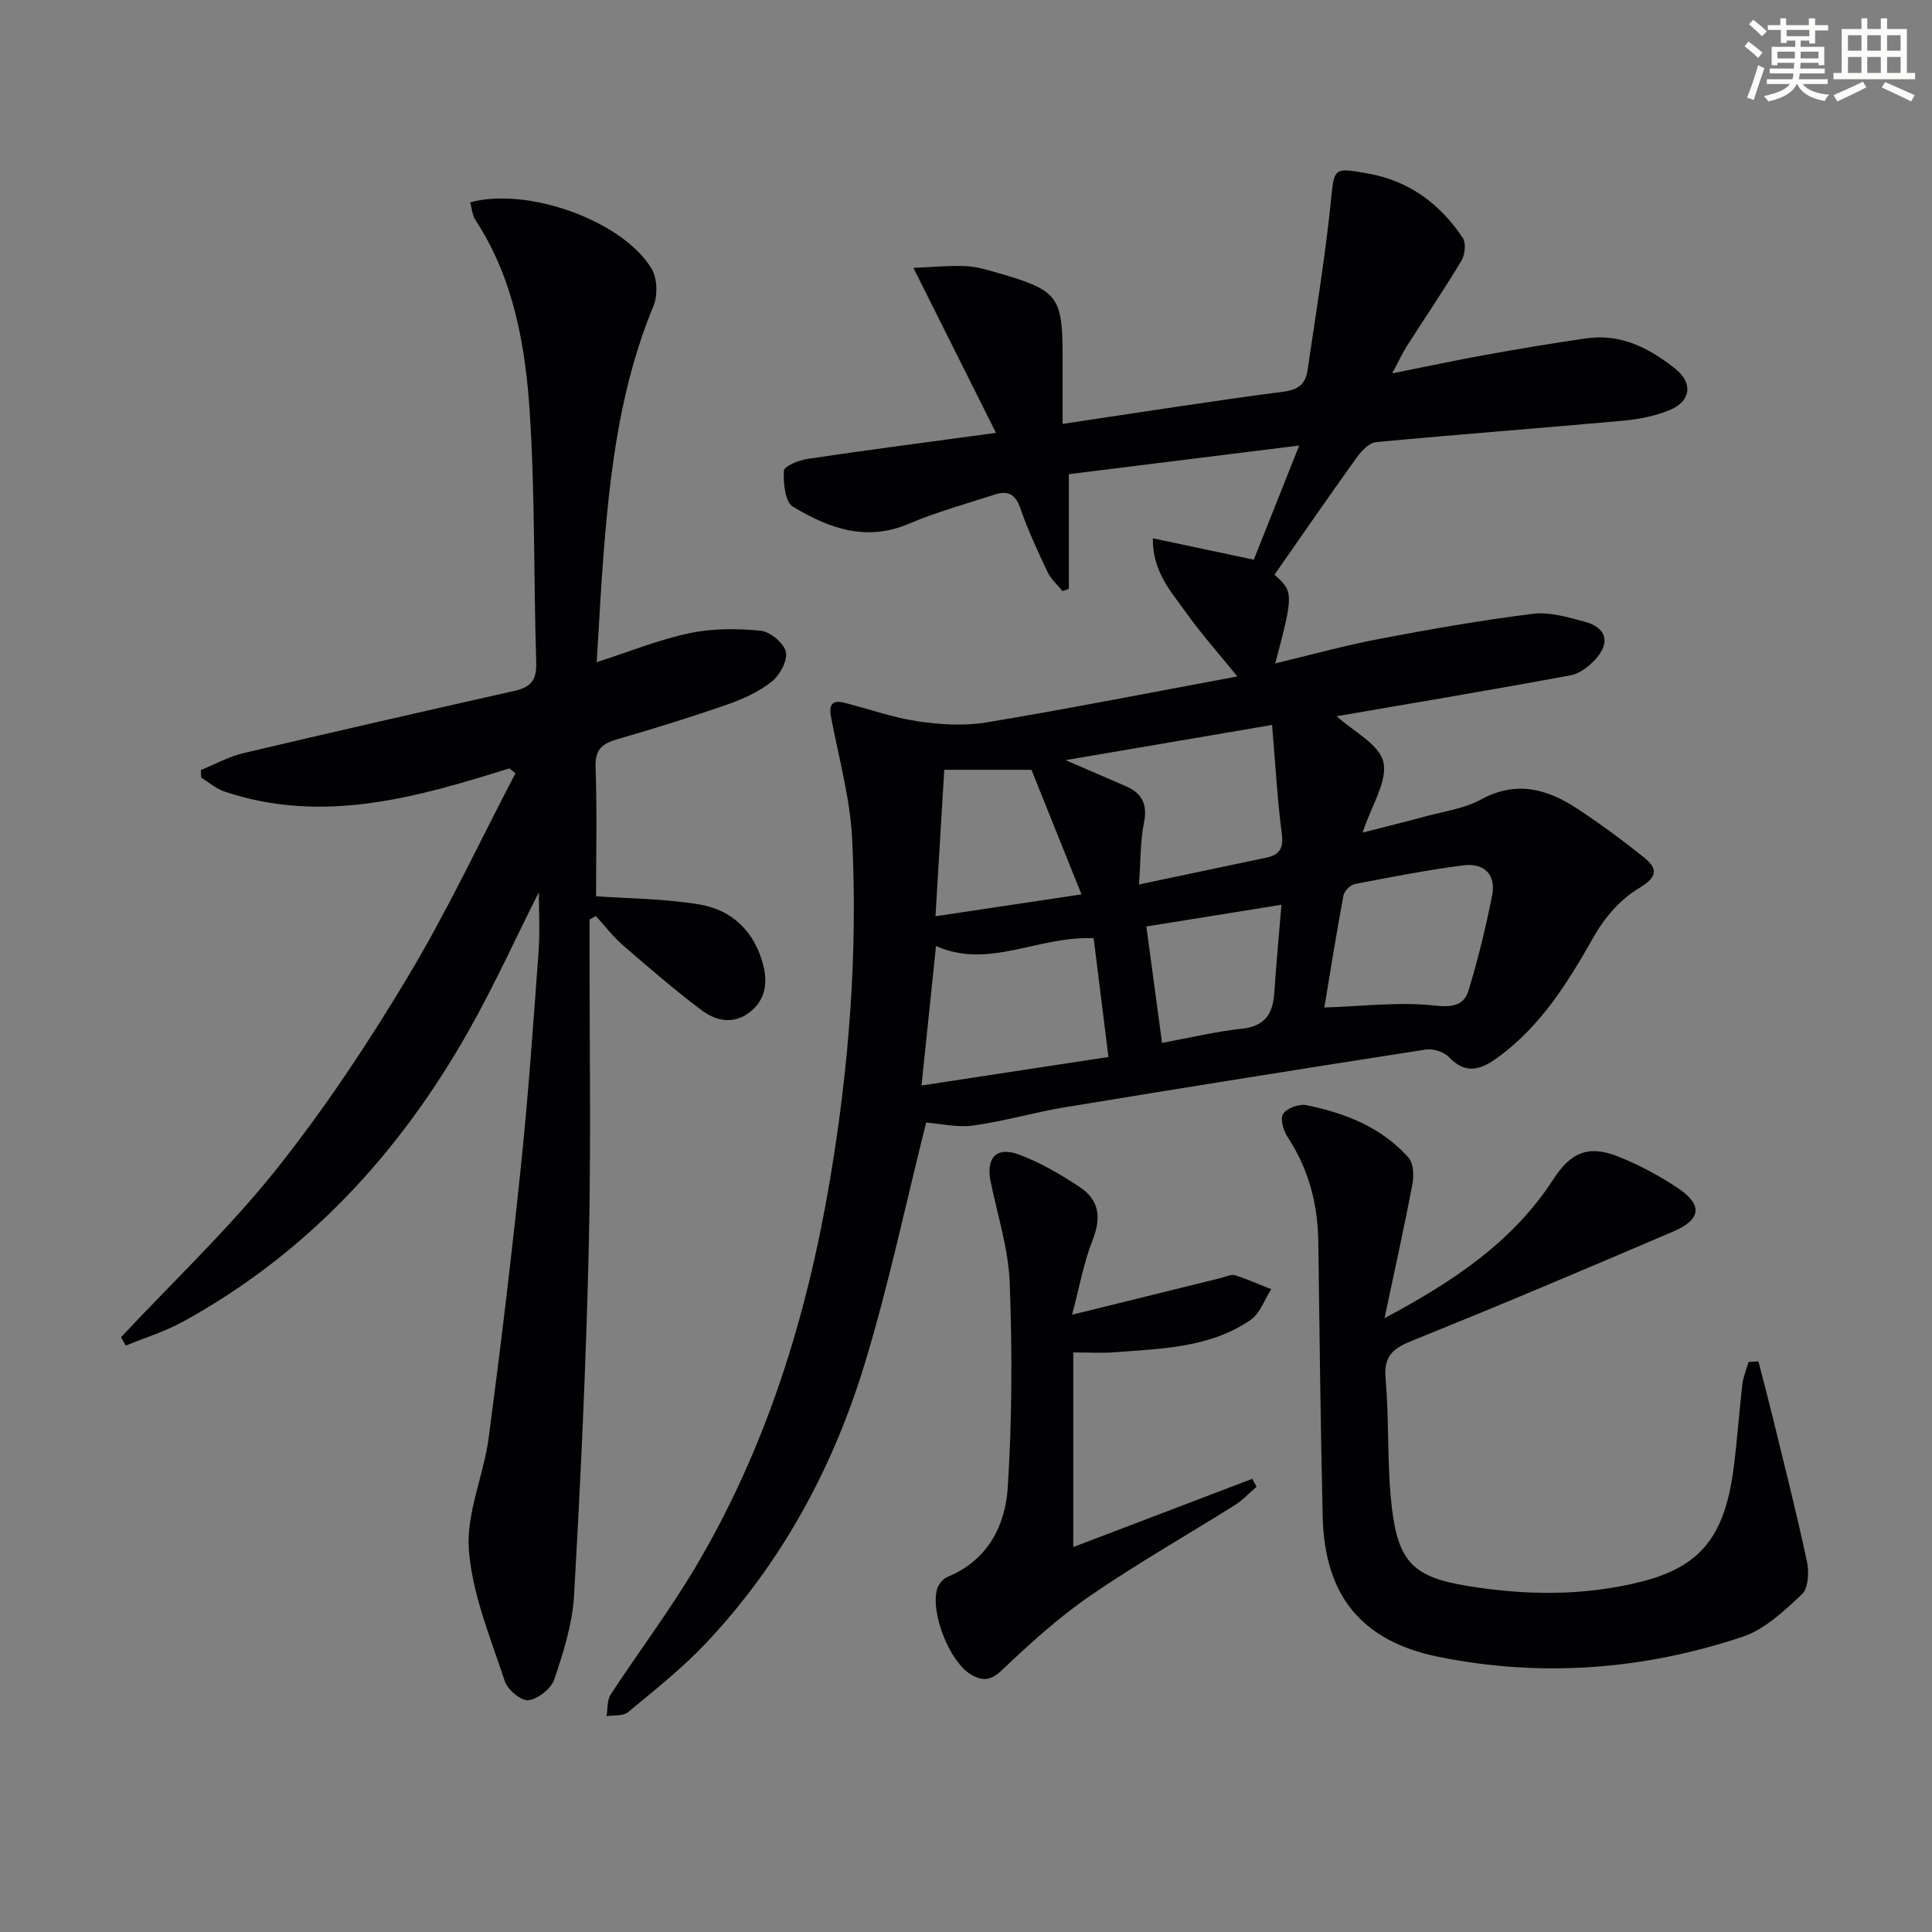
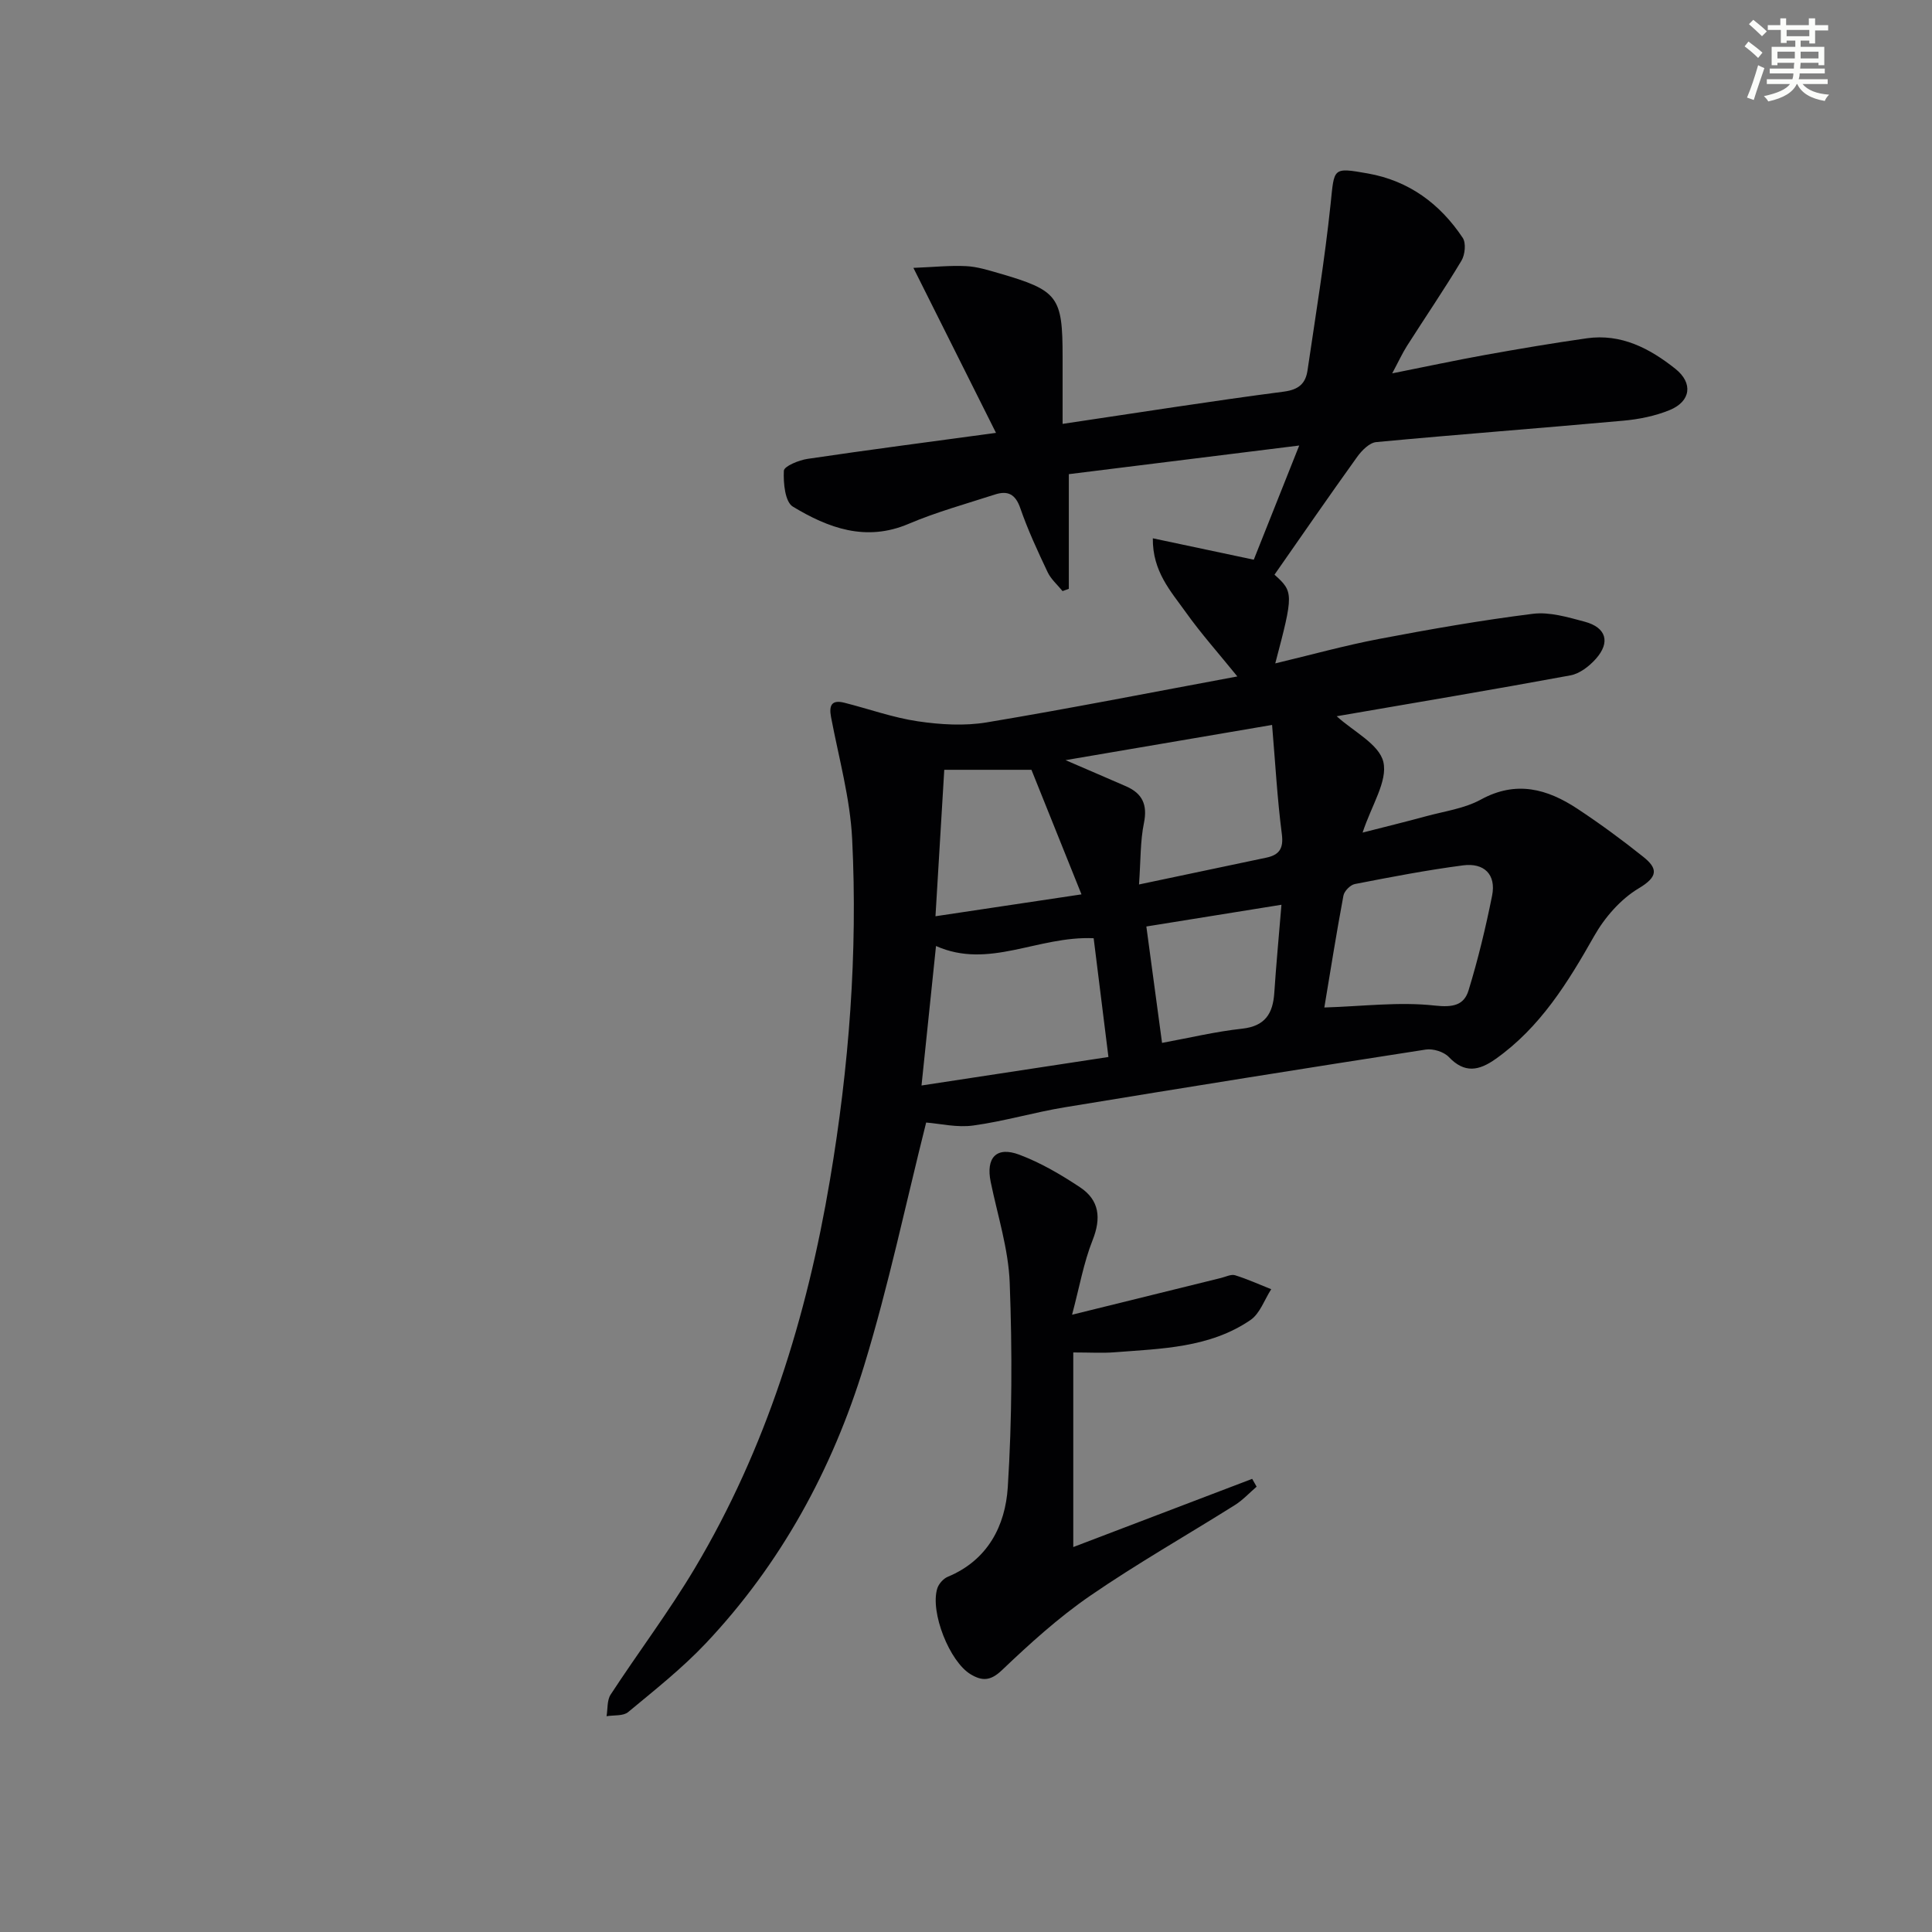
<svg xmlns="http://www.w3.org/2000/svg" enable-background="new 0 0 400 400" viewBox="0 0 400 400">
  <rect x="0" y="0" width="400" height="400" fill="#808080" stroke="none" />
  <g fill="#010103">
    <path d="m191.75 232.41c-4.25 16.91-7.79 33.82-12.82 50.26-6.59 21.53-17.25 41.1-32.84 57.6-4.89 5.17-10.55 9.64-16.04 14.2-1.02.85-2.96.6-4.47.85.26-1.51.08-3.31.85-4.48 5.72-8.76 12.06-17.15 17.41-26.13 14.81-24.86 23.22-52.07 28-80.45 3.94-23.34 5.76-46.9 4.59-70.55-.42-8.47-2.78-16.84-4.37-25.24-.47-2.48.16-3.63 2.74-2.98 5.08 1.28 10.08 3.09 15.23 3.85 4.68.69 9.64.99 14.27.22 17.15-2.86 34.21-6.23 51.88-9.51-3.91-4.83-7.55-8.9-10.7-13.33-3.06-4.29-6.88-8.4-6.8-15.27 7.19 1.53 13.58 2.88 20.9 4.43 2.76-6.92 5.78-14.5 9.41-23.64-16.83 2.09-32.21 4-47.7 5.93v23.74c-.43.16-.87.31-1.3.47-1.05-1.3-2.4-2.46-3.09-3.92-2.06-4.35-4.1-8.74-5.67-13.28-1.01-2.92-2.62-3.64-5.23-2.8-5.99 1.94-12.11 3.62-17.89 6.08-8.86 3.77-16.64.85-23.96-3.57-1.62-.98-1.99-4.91-1.86-7.43.05-.93 3.11-2.2 4.93-2.46 12.6-1.87 25.24-3.51 38.99-5.38-5.86-11.7-11.16-22.3-17.1-34.16 4.28-.17 7.61-.53 10.91-.36 2.29.11 4.57.83 6.8 1.47 12.28 3.57 13.18 4.79 13.18 17.36v13.83c15.65-2.32 30.71-4.71 45.82-6.68 3.13-.41 4.5-1.73 4.89-4.41 1.69-11.48 3.57-22.93 4.78-34.46.78-7.44.33-7.6 7.69-6.3 8.5 1.5 14.96 6.27 19.66 13.33.72 1.08.48 3.5-.26 4.73-3.59 5.99-7.53 11.76-11.28 17.65-.96 1.51-1.71 3.16-3.06 5.68 7.02-1.4 13.08-2.7 19.17-3.8 7.02-1.26 14.06-2.46 21.12-3.46 7.12-1.01 13.04 2.1 18.34 6.32 3.72 2.96 3.19 6.75-1.18 8.54-3.01 1.23-6.36 1.91-9.62 2.2-17.04 1.55-34.1 2.83-51.13 4.43-1.41.13-2.98 1.72-3.93 3.03-5.77 8.03-11.38 16.17-17.14 24.42 3.95 3.56 3.98 3.91.16 18.37 7.42-1.77 14.42-3.72 21.52-5.07 10.56-2.01 21.17-3.87 31.83-5.2 3.46-.43 7.24.71 10.73 1.64 4.45 1.2 5.35 4.25 2.3 7.68-1.36 1.53-3.35 3.08-5.28 3.43-16.13 2.98-32.32 5.69-48.38 8.46 3.41 3.13 8.8 5.78 9.66 9.47.92 3.97-2.43 8.92-4.3 14.62 4.95-1.27 9.03-2.26 13.09-3.37 3.84-1.05 7.99-1.6 11.4-3.47 7.32-4.01 13.76-2.21 20.01 1.92 4.69 3.1 9.24 6.44 13.63 9.95 3.03 2.42 3.05 4.12-.96 6.51-3.74 2.23-7.04 6.02-9.22 9.87-5.46 9.64-11.15 18.9-20.41 25.46-3.45 2.44-6.42 3.03-9.69-.41-1.03-1.08-3.25-1.77-4.76-1.54-24.93 3.86-49.85 7.85-74.74 11.95-6.34 1.04-12.56 2.9-18.93 3.77-3.33.48-6.86-.38-9.78-.61zm-.96-7.67c13.11-2 25.45-3.88 38.7-5.9-1.08-8.64-2.08-16.7-3.06-24.59-11.6-.51-21.65 6.5-32.64 1.61-1.01 9.64-1.97 18.93-3 28.88zm72.58-74.65c-14.35 2.45-28.12 4.8-42.76 7.29 4.71 2.04 8.63 3.71 12.54 5.42 3.38 1.48 4.46 3.82 3.69 7.6-.77 3.75-.66 7.69-1.02 12.72 9.56-2.01 17.96-3.77 26.35-5.55 2.65-.56 3.62-1.86 3.22-4.89-.95-7.33-1.35-14.72-2.02-22.59zm10.82 58.5c7.93-.24 15.49-1.22 22.86-.4 3.79.42 6.06-.07 7-3.15 1.97-6.43 3.55-13 4.87-19.59.89-4.43-1.69-6.84-5.97-6.29-7.52.98-14.99 2.42-22.44 3.87-.94.18-2.2 1.46-2.37 2.41-1.48 7.92-2.74 15.88-3.95 23.15zm-80.51-18.89c10-1.5 19.54-2.93 30.23-4.53-3.72-9.26-7.14-17.77-10.36-25.79-6.72 0-12.45 0-18.05 0-.61 10.22-1.2 20.04-1.82 30.32zm71.63-2.38c-9.72 1.56-18.87 3.03-27.97 4.5 1.16 8.59 2.17 16.1 3.25 24.1 5.61-1.03 11.05-2.34 16.56-2.94 4.79-.52 6.39-3.13 6.68-7.43.37-5.62.9-11.22 1.48-18.23z" />
-     <path d="m105.44 159.09c-19.31 6.05-38.67 11.6-58.94 4.8-1.74-.58-3.23-1.9-4.84-2.88-.03-.53-.05-1.05-.08-1.58 2.93-1.19 5.77-2.78 8.82-3.5 18.7-4.42 37.44-8.69 56.19-12.91 3.28-.74 4.54-2.21 4.43-5.77-.54-17.13-.23-34.31-1.31-51.4-.89-14.08-3.28-28.07-11.29-40.34-.66-1.01-.73-2.41-1.08-3.62 11.92-3.24 31.54 3.8 37.54 13.7 1.21 1.99 1.33 5.57.41 7.78-6.68 16.05-8.84 32.97-10.23 50.05-.62 7.6-.99 15.23-1.52 23.68 6.76-2.18 12.85-4.66 19.19-6 4.76-1.01 9.86-.99 14.73-.52 1.97.19 4.82 2.54 5.24 4.37.41 1.8-1.25 4.84-2.92 6.17-2.65 2.11-5.96 3.61-9.2 4.74-7.52 2.62-15.13 4.98-22.78 7.19-3.13.9-4.62 2.13-4.49 5.76.31 9.08.1 18.17.1 26.75 6.69.48 14.14.49 21.4 1.7 6.89 1.15 11.52 5.76 13.25 12.71.95 3.8.27 7.39-3.15 9.83-3.37 2.39-6.91 1.44-9.77-.73-5.57-4.21-10.87-8.77-16.15-13.35-2.07-1.8-3.76-4.03-5.62-6.07-.44.24-.87.48-1.31.72v4.73c-.02 21.16.33 42.33-.17 63.49-.56 23.93-1.68 47.86-3.04 71.76-.33 5.85-2.2 11.71-4.08 17.33-.64 1.92-3.35 4.07-5.35 4.33-1.49.2-4.32-2.15-4.9-3.91-2.93-8.93-6.72-17.93-7.44-27.12-.6-7.64 3.07-15.52 4.11-23.39 2.48-18.77 4.74-37.58 6.69-56.41 1.53-14.71 2.55-29.48 3.63-44.23.3-4.11.05-8.26.05-12.23-4.78 9.49-9.27 19.4-14.61 28.84-14.29 25.26-33.39 45.96-59.05 60.07-3.73 2.05-7.89 3.32-11.85 4.96-.33-.58-.67-1.15-1-1.73 10.75-11.49 22.26-22.37 32.05-34.62 10.03-12.57 19-26.11 27.29-39.91 8.19-13.63 14.95-28.12 22.33-42.24-.43-.33-.85-.66-1.28-1z" />
-     <path d="m364.06 281.86c1 3.88 2.03 7.75 2.98 11.64 2.42 9.94 4.95 19.85 7.08 29.85.46 2.14.27 5.49-1.06 6.74-3.67 3.44-7.71 7.27-12.31 8.8-20.51 6.84-41.64 8.44-62.89 4.15-16.06-3.25-23.63-12.8-24.01-29.01-.44-18.96-.66-37.93-.91-56.89-.1-7.84-1.98-15.07-6.33-21.69-.88-1.33-1.61-3.81-.96-4.82.76-1.19 3.27-2.12 4.75-1.83 8.06 1.63 15.64 4.56 21.24 10.91 1.03 1.17 1.12 3.72.78 5.47-1.69 8.92-3.67 17.78-5.77 27.74 14.28-7.62 26.58-15.82 34.96-28.77 3.56-5.5 7.17-7.15 13.29-4.75 4.3 1.69 8.46 3.92 12.32 6.47 5.37 3.54 5.09 6.59-.84 9.12-17.85 7.64-35.73 15.23-53.74 22.47-4.01 1.61-6.2 3.05-5.77 7.92.78 8.89.26 17.91 1.3 26.75 1.32 11.19 4.44 14.38 15.52 16.2 12.02 1.98 24.17 2.16 36.12-.86 12.09-3.06 17.17-9.19 19.05-23.02.8-5.91 1.18-11.88 1.87-17.81.19-1.58.85-3.11 1.29-4.66.69-.04 1.36-.08 2.04-.12z" />
    <path d="m221.96 272.2c11.29-2.79 21.08-5.21 30.87-7.62.96-.24 2.06-.81 2.89-.55 2.54.79 4.99 1.9 7.47 2.89-1.4 2.17-2.33 5.04-4.3 6.38-8.46 5.78-18.45 5.92-28.2 6.68-2.47.19-4.96.03-8.48.03v40.29c12-4.57 24.52-9.35 37.04-14.12.31.54.62 1.08.92 1.62-1.49 1.28-2.85 2.77-4.49 3.8-9.99 6.28-20.28 12.12-29.99 18.8-6.54 4.5-12.51 9.92-18.27 15.41-2.38 2.27-4.12 2.23-6.45.84-4.38-2.62-8.43-12.87-6.92-17.77.3-.96 1.26-2.05 2.19-2.43 8.28-3.44 11.9-10.57 12.41-18.53.89-14.06.93-28.23.4-42.32-.26-7.01-2.51-13.95-3.94-20.91-1.02-4.97 1.16-7.41 5.91-5.63 4.43 1.66 8.64 4.13 12.6 6.76 4 2.66 4.41 6.38 2.58 10.97-1.84 4.64-2.71 9.67-4.24 15.41z" />
  </g>
  <path d="m361.2 9.6.8-1c.9.7 1.9 1.4 2.9 2.3l-.9 1.1c-1-1-2-1.8-2.8-2.4zm.5 10.6c.9-2.1 1.6-4.3 2.3-6.7.4.2.8.4 1.3.6-.7 2.1-1.5 4.3-2.2 6.6zm.4-15.2.9-.9c1 .8 2 1.6 2.8 2.4l-1 1c-.9-.9-1.8-1.7-2.7-2.5zm12.5-1.2h1.2v1.4h2.7v1.1h-2.7v2.7h-1.2v-.6h-1.8v1.3h4.9v3.8h-1.2v-.5h-3.7c0 .4-.1.9-.1 1.2h5.1v1h-5.2c0 .5-.1.9-.2 1.2h6v1h-5.2c1.1 1.3 2.9 2 5.5 2.2-.4.4-.7.8-.9 1.3-2.9-.5-4.8-1.6-5.7-3.5h-.1c-.8 1.7-2.7 2.9-5.9 3.6-.2-.4-.6-.8-.9-1.1 2.8-.6 4.6-1.4 5.4-2.5h-4.8v-1h5.3c.1-.3.2-.7.2-1.2h-4.9v-1h5c0-.4 0-.8.1-1.2h-3.5v.5h-1.2v-3.8h4.9v-1.3h-1.8v.5h-1.2v-2.7h-2.7v-1h2.6v-1.4h1.2v1.4h4.7v-1.4zm-6.6 8.3h3.6c0-.4 0-.9 0-1.4h-3.6zm1.9-4.6h4.7v-1.3h-4.7zm6.6 3.2h-3.7v1.4h3.7z" fill="#fbfcfa" />
-   <path d="m385.3 3.8h1.3v2.2h2.8v-2.2h1.3v2.2h4.1v9.1h1.7v1.3h-16.9v-1.3h1.7v-9.1h4.1v-2.2zm.4 13.1.7 1.2c-1.8.9-3.8 1.9-6 2.9-.2-.4-.5-.8-.8-1.3 2.3-1 4.3-1.9 6.1-2.8zm-3.1-6.4h2.8v-3.2h-2.8zm0 4.6h2.8v-3.3h-2.8zm4-4.6h2.8v-3.2h-2.8zm0 4.6h2.8v-3.3h-2.8zm3.7 1.9c2.1.9 4.1 1.8 6.1 2.7l-.7 1.3c-2.2-1.1-4.2-2-6.1-2.9zm3.2-9.7h-2.8v3.2h2.8zm-2.8 7.8h2.8v-3.3h-2.8z" fill="#fbfcfa" />
</svg>